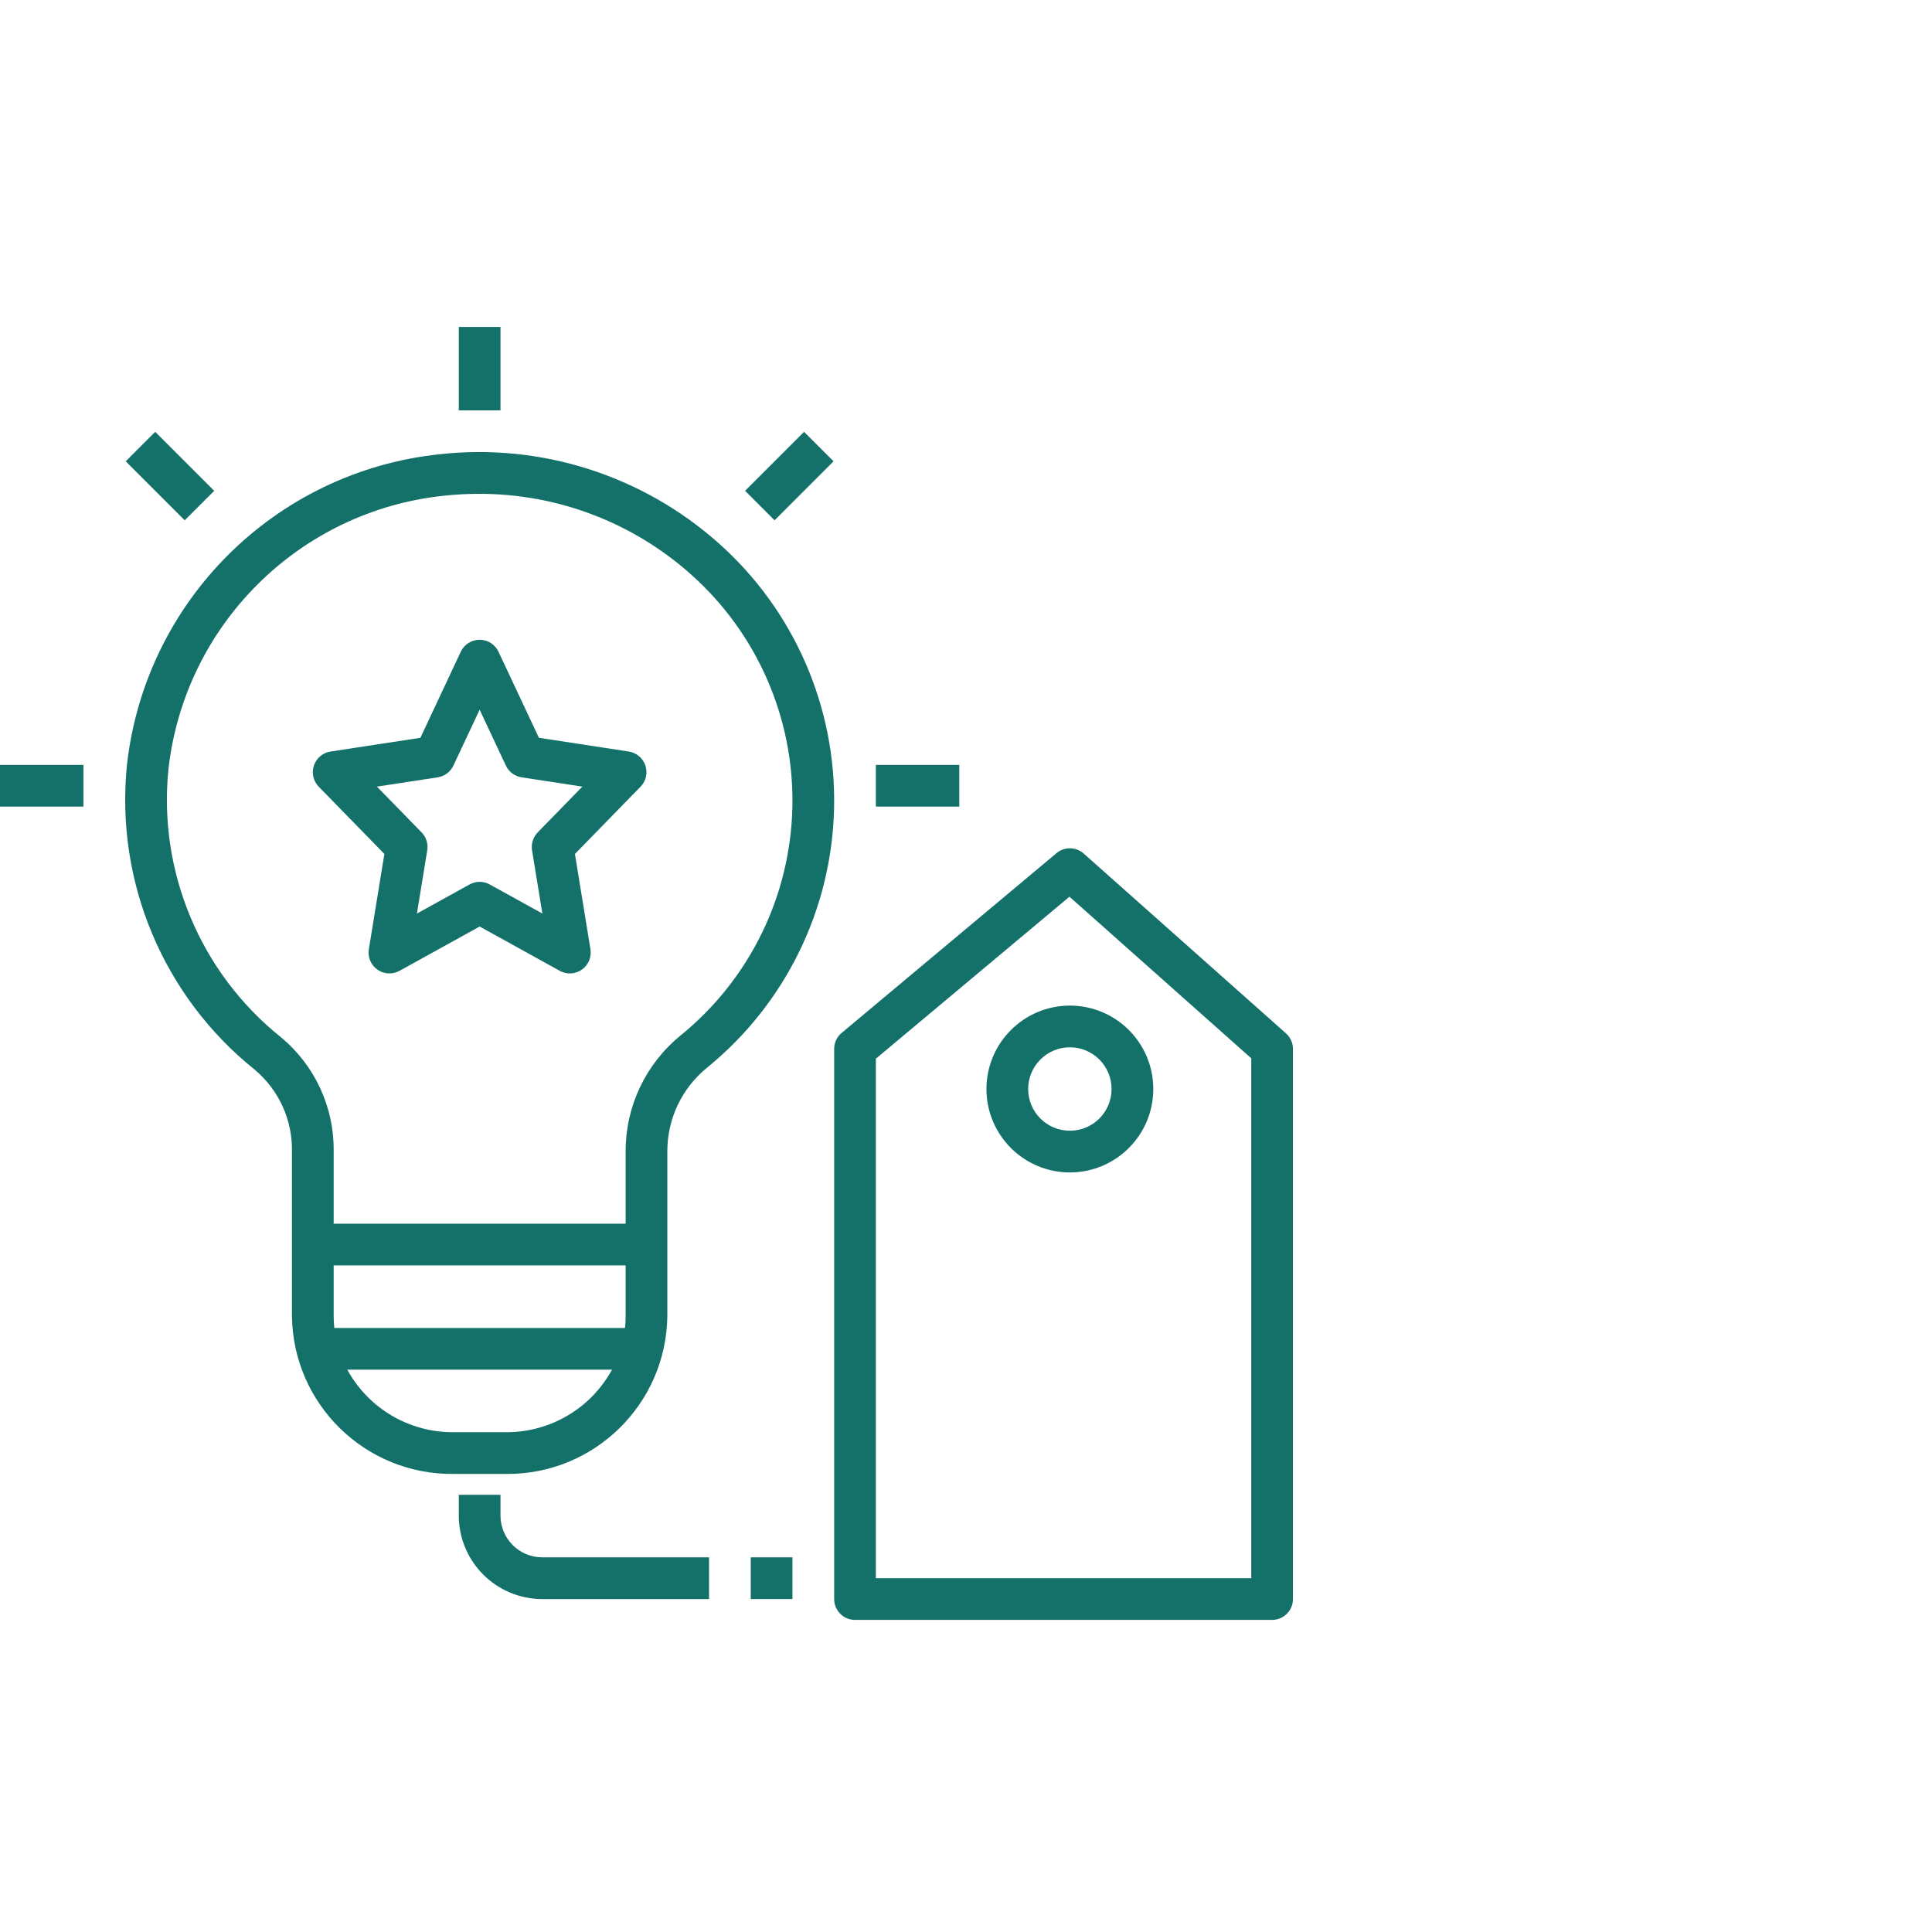
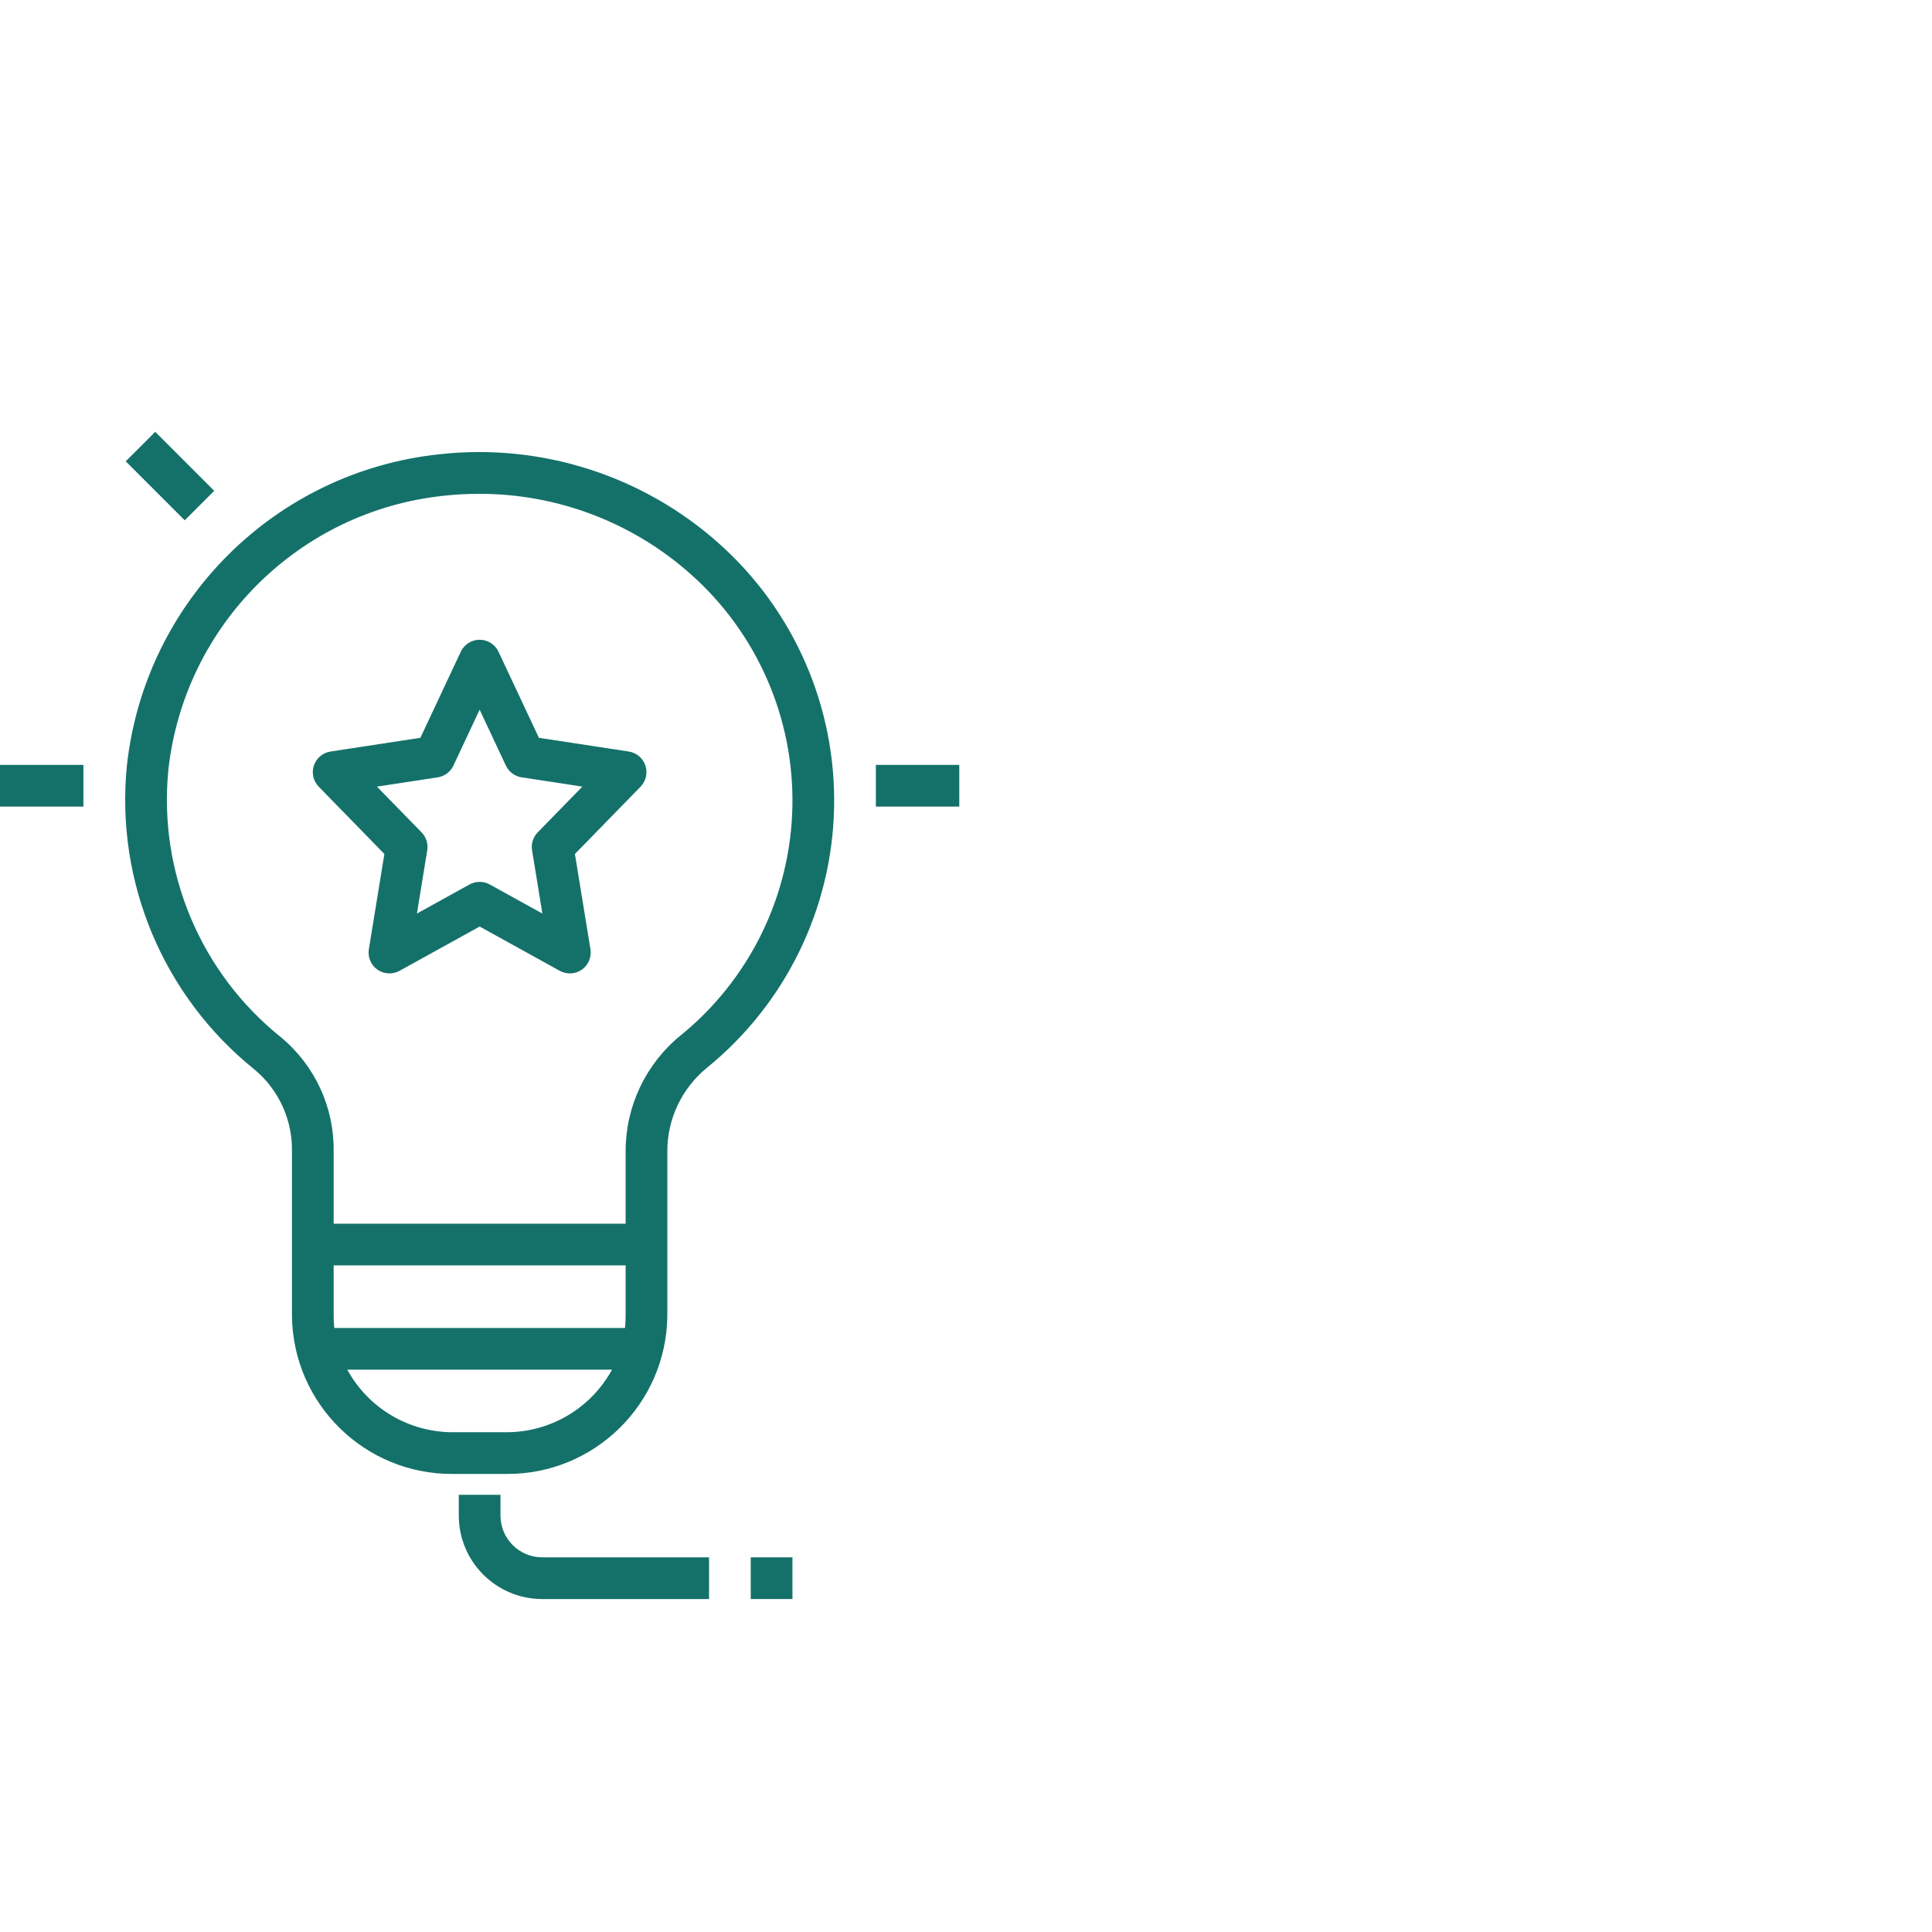
<svg xmlns="http://www.w3.org/2000/svg" width="130px" height="130px" viewBox="0 0 130 130">
  <title>Brand Management</title>
  <g id="eCommerce" stroke="none" stroke-width="1" fill="none" fill-rule="evenodd">
    <g id="B2B-ECOMMERCE-PLATFORM-FEATURES" transform="translate(-178, -1379)">
      <g id="Brand-Management" transform="translate(178, 1379)">
        <g id="noun_brand_3852513" transform="translate(0, 22)" fill="#14716A" fill-rule="nonzero">
          <path d="M48.349,14.544 C43.217,9.978 36.389,7.806 29.562,8.567 C18.499,9.74 9.748,18.461 8.537,29.52 C7.761,37.35 10.992,45.042 17.128,49.968 C18.758,51.329 19.684,53.355 19.645,55.478 L19.645,66.553 C19.717,72.482 24.573,77.234 30.502,77.178 L34.047,77.178 C39.975,77.234 44.832,72.482 44.903,66.553 L44.903,55.478 C44.897,53.303 45.87,51.24 47.552,49.861 C52.836,45.577 55.97,39.187 56.123,32.387 C56.277,25.587 53.434,19.062 48.349,14.544 Z M22.452,66.553 L22.452,63.145 L42.097,63.145 L42.097,66.553 C42.097,66.821 42.083,67.089 42.055,67.355 L22.494,67.355 C22.466,67.089 22.452,66.821 22.452,66.553 L22.452,66.553 Z M34.047,74.371 L30.502,74.371 C27.531,74.385 24.792,72.769 23.368,70.161 L41.181,70.161 C39.757,72.769 37.018,74.385 34.047,74.371 L34.047,74.371 Z M45.772,47.692 C43.439,49.603 42.089,52.462 42.097,55.478 L42.097,60.339 L22.452,60.339 L22.452,55.478 C22.493,52.507 21.184,49.678 18.893,47.786 C13.494,43.454 10.649,36.687 11.329,29.798 C12.404,20.058 20.12,12.382 29.865,11.357 C30.648,11.272 31.436,11.229 32.223,11.229 C37.477,11.215 42.552,13.139 46.475,16.633 C50.95,20.605 53.453,26.343 53.317,32.325 C53.182,38.307 50.423,43.927 45.772,47.692 L45.772,47.692 Z" id="Shape" />
-           <path d="M72.922,35.435 C72.402,34.973 71.622,34.961 71.089,35.407 L56.632,47.503 C56.313,47.77 56.129,48.164 56.129,48.58 L56.129,85.597 C56.129,86.372 56.757,87 57.532,87 L85.597,87 C86.372,87 87,86.372 87,85.597 L87,48.58 C87,48.179 86.829,47.797 86.529,47.531 L72.922,35.435 Z M84.194,84.194 L58.935,84.194 L58.935,49.236 L71.962,38.337 L84.194,49.21 L84.194,84.194 Z" id="Shape" />
-           <path d="M66.376,51.277 C66.376,54.377 68.889,56.89 71.989,56.89 C75.089,56.89 77.602,54.377 77.602,51.277 C77.602,48.177 75.089,45.664 71.989,45.664 C68.891,45.668 66.38,48.179 66.376,51.277 Z M71.989,48.471 C73.539,48.471 74.796,49.727 74.796,51.277 C74.796,52.827 73.539,54.084 71.989,54.084 C70.439,54.084 69.183,52.827 69.183,51.277 C69.184,49.728 70.44,48.472 71.989,48.471 Z" id="Shape" />
-           <rect id="Rectangle" x="30.871" y="0" width="2.806" height="5.613" />
          <rect id="Rectangle" x="58.935" y="29.468" width="5.613" height="2.806" />
          <rect id="Rectangle" x="0" y="29.468" width="5.613" height="2.806" />
          <polygon id="Rectangle" transform="translate(11.437, 10.034) rotate(-45) translate(-11.437, -10.034) " points="10.034 7.227 12.84 7.227 12.84 12.841 10.034 12.841" />
-           <polygon id="Rectangle" transform="translate(53.111, 10.034) rotate(-45) translate(-53.111, -10.034) " points="50.305 8.631 55.918 8.631 55.918 11.437 50.305 11.437" />
          <path d="M42.308,28.569 L36.262,27.645 L33.544,21.856 C33.313,21.363 32.818,21.048 32.274,21.048 C31.73,21.048 31.235,21.363 31.004,21.856 L28.287,27.645 L22.24,28.569 C21.72,28.648 21.288,29.011 21.121,29.51 C20.954,30.009 21.08,30.559 21.447,30.935 L25.864,35.462 L24.819,41.871 C24.732,42.401 24.956,42.934 25.395,43.244 C25.835,43.553 26.412,43.585 26.883,43.325 L32.274,40.344 L37.666,43.325 C38.136,43.585 38.714,43.553 39.153,43.244 C39.592,42.934 39.816,42.401 39.73,41.871 L38.685,35.462 L43.101,30.935 C43.468,30.559 43.594,30.009 43.427,29.51 C43.26,29.011 42.828,28.648 42.308,28.569 L42.308,28.569 Z M36.181,34.009 C35.87,34.328 35.729,34.775 35.801,35.215 L36.495,39.471 L32.953,37.513 C32.531,37.279 32.018,37.279 31.595,37.513 L28.054,39.471 L28.748,35.215 C28.82,34.775 28.678,34.328 28.367,34.009 L25.363,30.93 L29.451,30.305 C29.913,30.235 30.31,29.938 30.509,29.514 L32.274,25.754 L34.039,29.514 C34.238,29.938 34.635,30.235 35.098,30.305 L39.185,30.93 L36.181,34.009 Z" id="Shape" />
          <path d="M30.871,78.581 L30.871,79.984 C30.875,83.082 33.385,85.593 36.484,85.597 L47.71,85.597 L47.71,82.79 L36.484,82.79 C34.935,82.789 33.679,81.533 33.677,79.984 L33.677,78.581 L30.871,78.581 Z" id="Path" />
          <rect id="Rectangle" x="50.516" y="82.79" width="2.806" height="2.806" />
        </g>
        <rect id="Rectangle-Copy-9" x="0" y="0" width="130" height="130" />
      </g>
    </g>
  </g>
</svg>